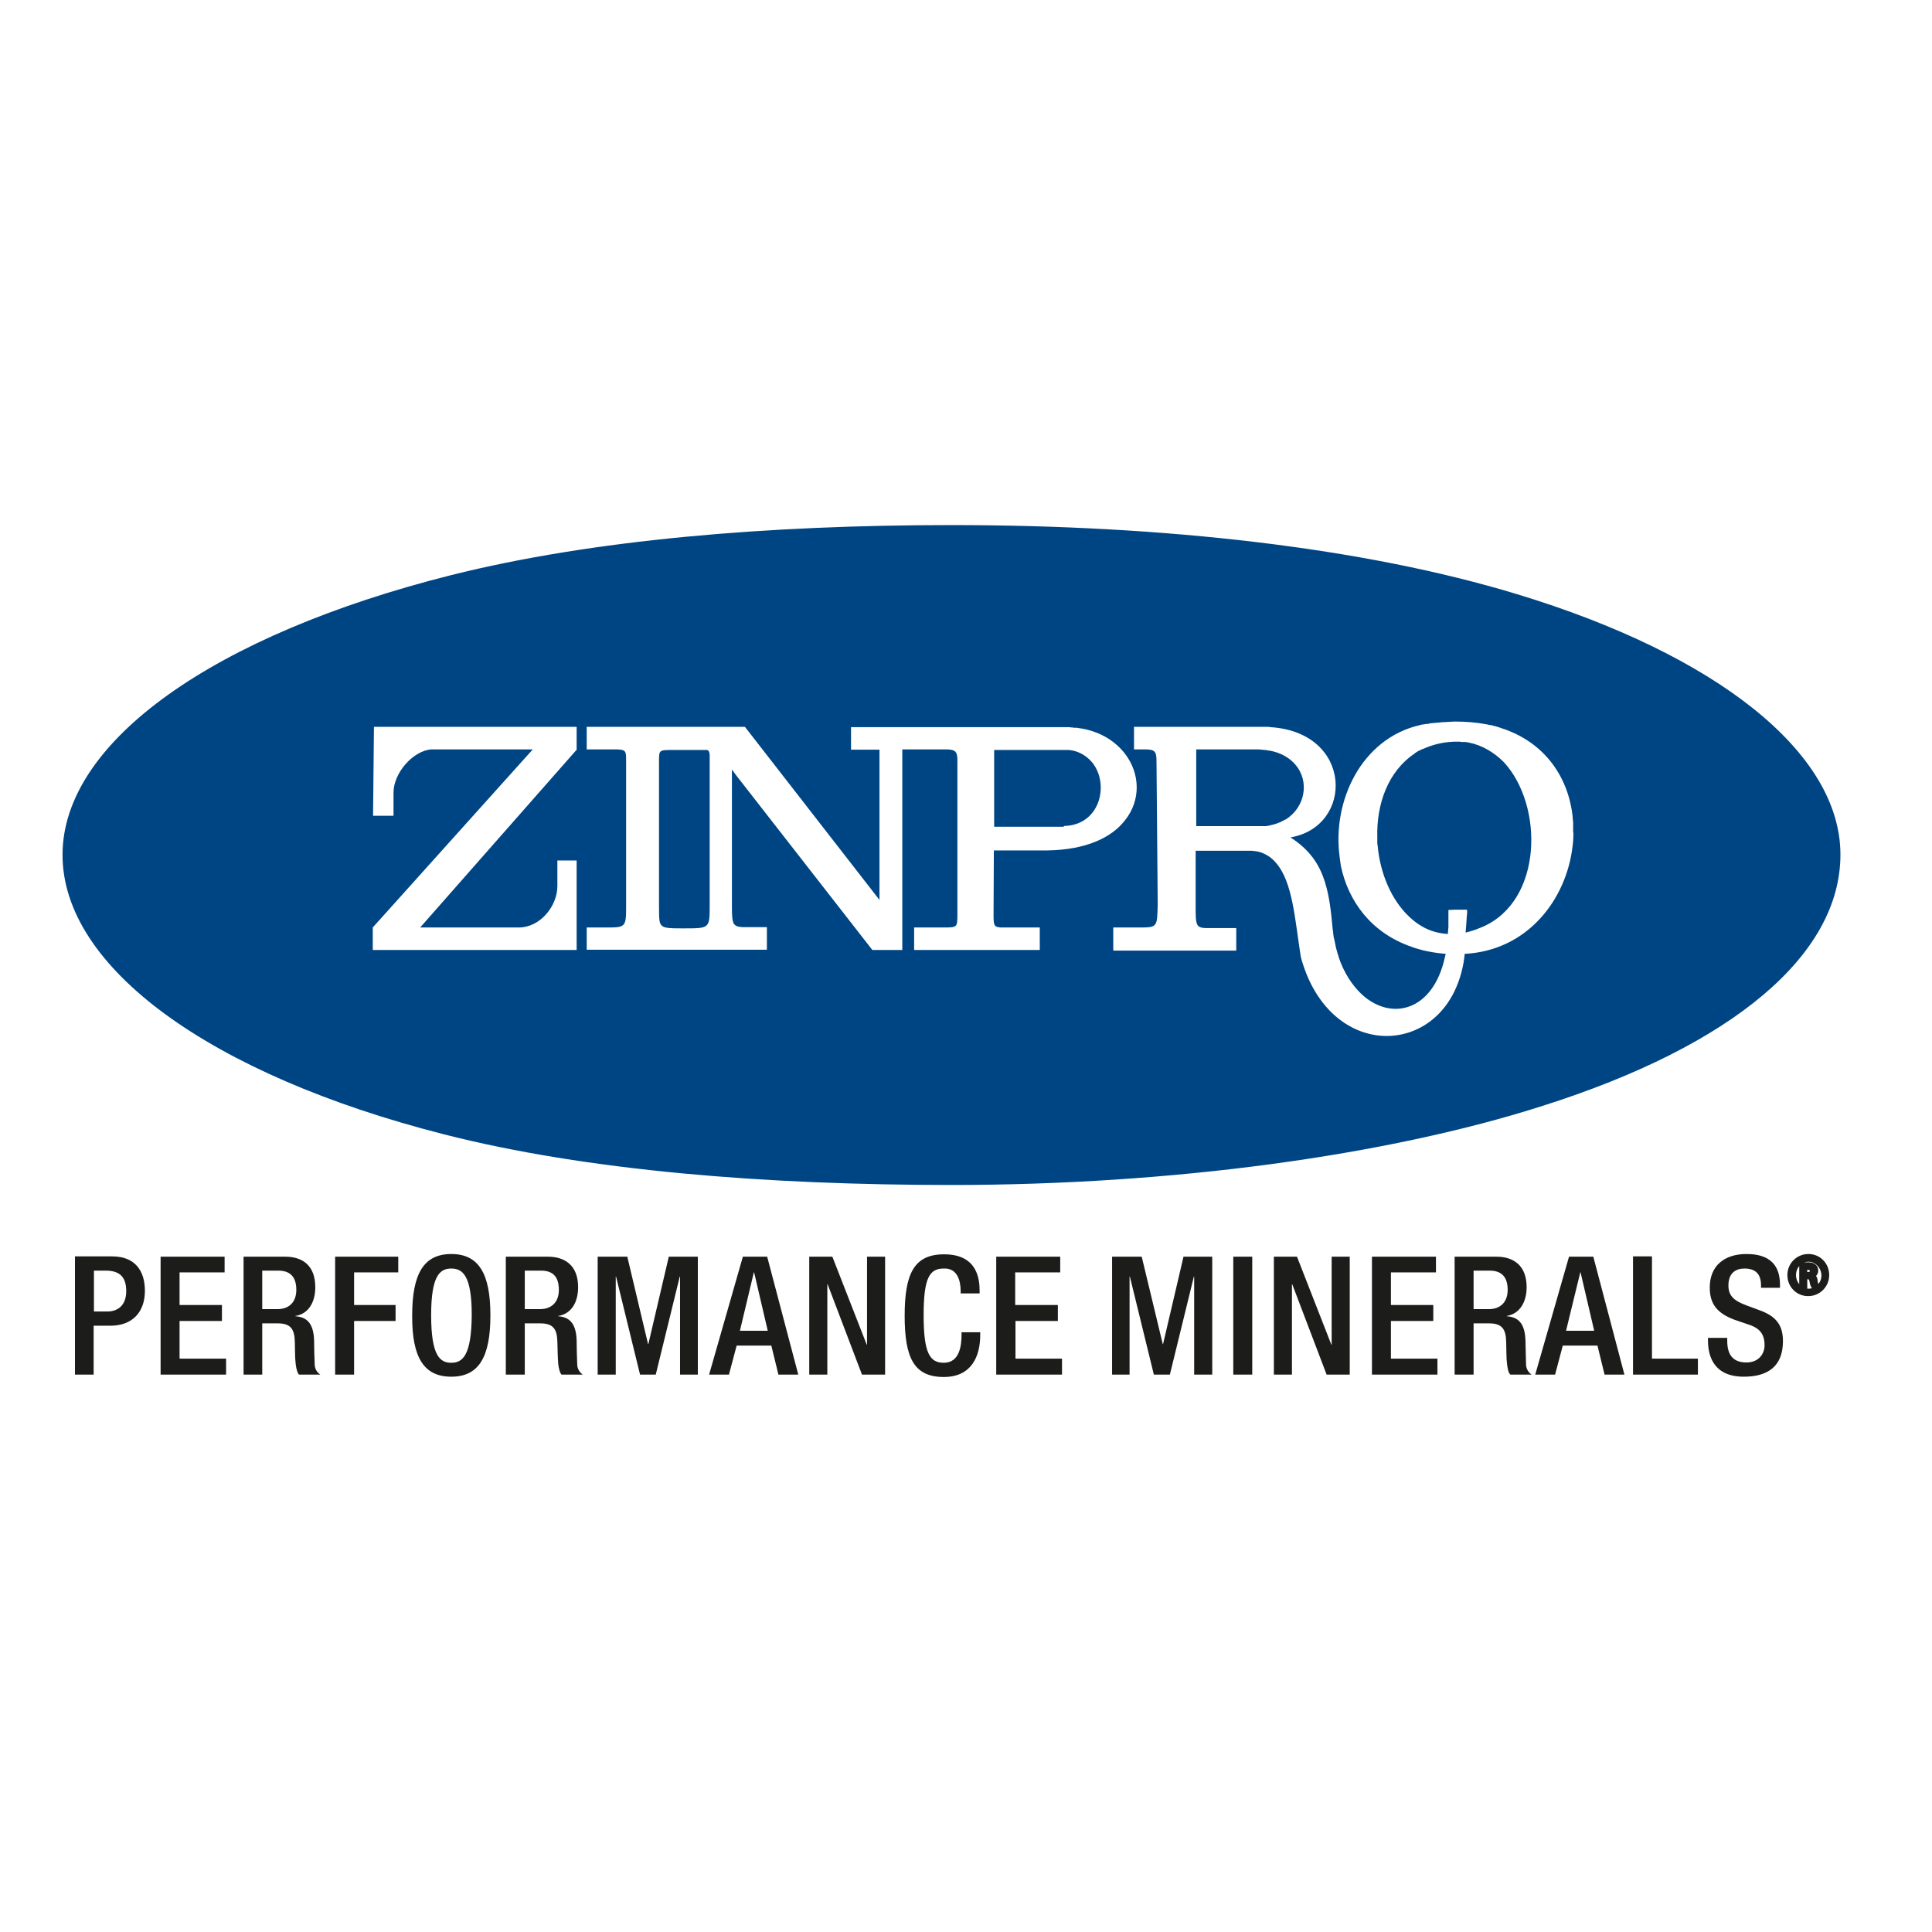
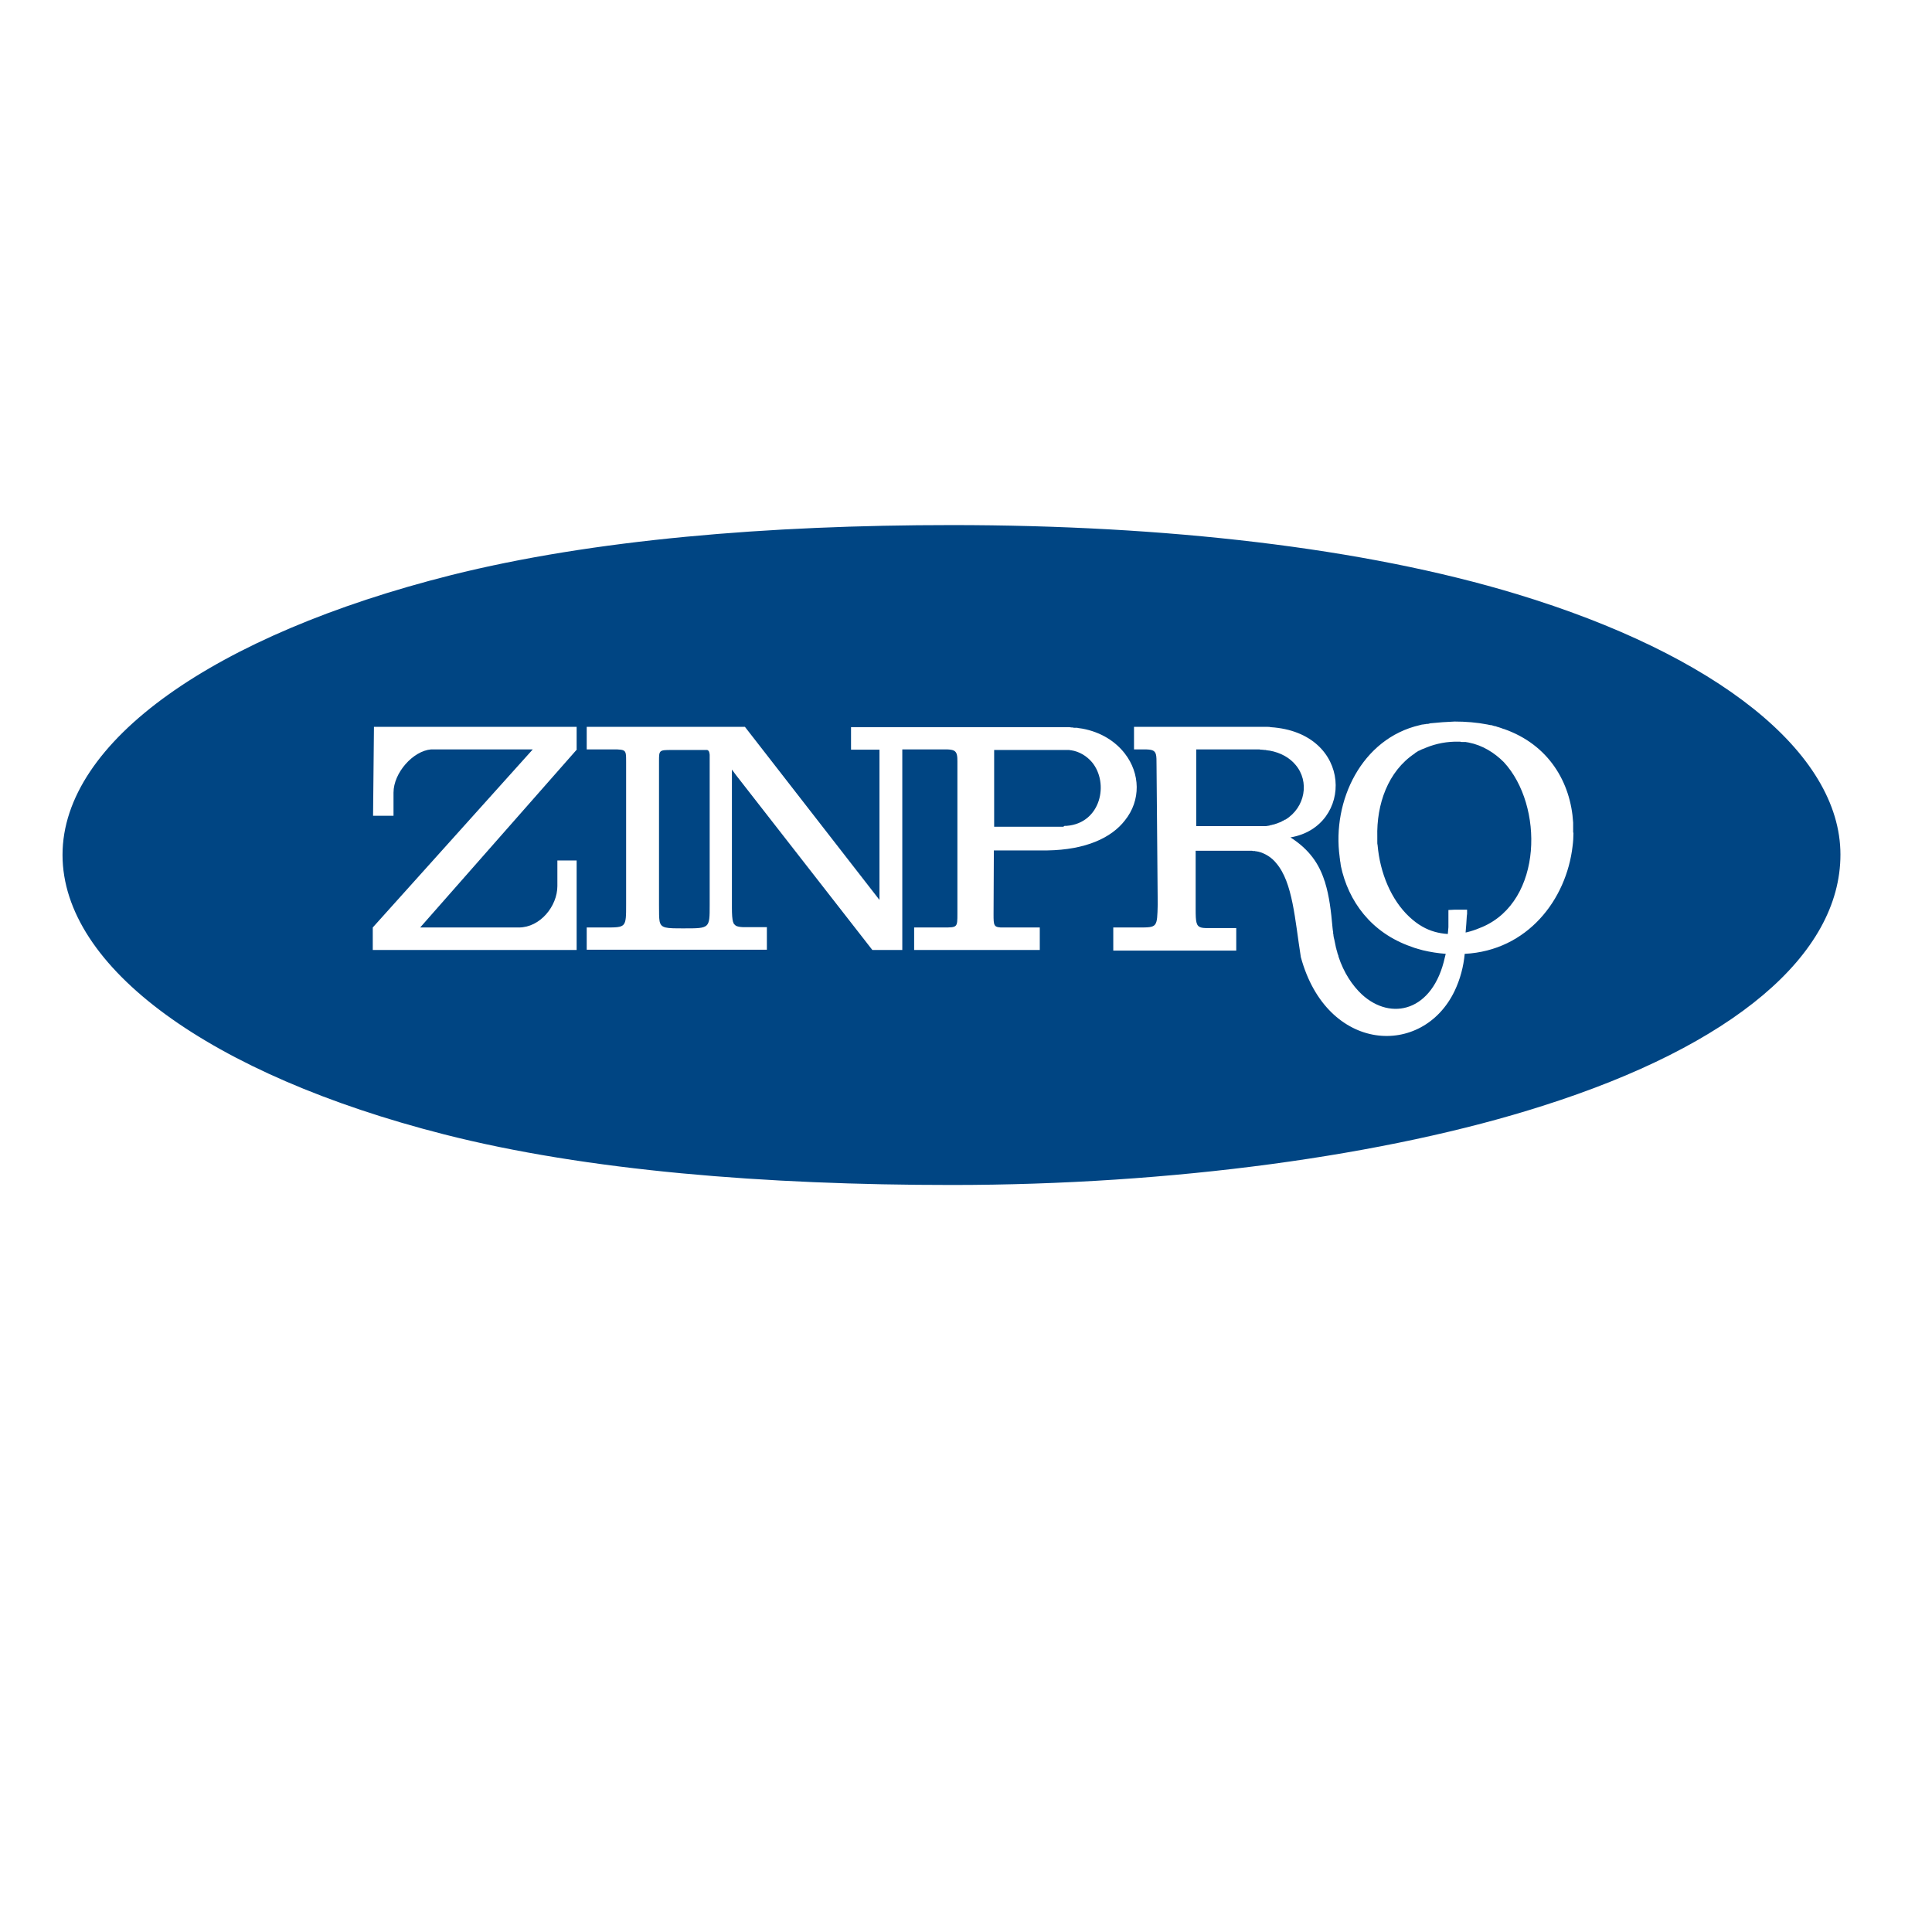
<svg xmlns="http://www.w3.org/2000/svg" version="1.1" id="layer" x="0px" y="0px" viewBox="-153 -46 652 652" style="enable-background:new -153 -46 652 652;" xml:space="preserve">
  <style type="text/css">
	.st0{fill-rule:evenodd;clip-rule:evenodd;fill:#1C1C1A;}
	.st1{fill:none;stroke:#1C1C1A;stroke-width:1.612;}
	.st2{fill-rule:evenodd;clip-rule:evenodd;fill:#004583;}
</style>
-   <path class="st0" d="M-127.8,417.9h6.4v-16.5h5.6c7.5,0,11.7-4.6,11.7-11.8c0-6.8-3.4-11.6-11-11.6h-12.6V417.9z M-121.4,382.8h4.1  c5.1,0,6.9,2.6,6.9,6.9c0,5-3,6.9-6.4,6.9h-4.5V382.8z M-98.8,417.9h22.1v-5.4h-15.7v-12.7h14.3v-5.4h-14.3v-11h15.2v-5.3h-21.6  V417.9z M-64.5,395.8v-13h5.4c4.2,0,6.1,2.3,6.1,6.5c0,4-2.3,6.5-6.4,6.5H-64.5z M-70.9,417.9h6.4v-17.3h5.2c4.4,0,5.7,1.9,5.8,6.3  c0.1,2.9,0,5.1,0.3,7.5c0.2,1.5,0.5,2.8,1.1,3.5h7.2c-1.2-0.8-1.9-2.1-1.9-3.5c-0.1-2.4-0.2-5.5-0.2-8.1c-0.2-5.6-2.3-7.8-6.3-8.1  v-0.1c4.4-0.7,6.7-4.6,6.7-9.7c0-7.5-4.5-10.3-10.1-10.3h-14.1V417.9z M-39.9,417.9h6.4v-18.1h14v-5.4h-14v-11h14.9v-5.3h-21.3  V417.9z M-0.7,413.9c-3.8,0-6.8-2.3-6.8-16.1c0-13.4,3-15.7,6.8-15.7c3.8,0,6.9,2.3,6.9,15.7C6.1,411.5,3.1,413.9-0.7,413.9   M-0.7,418.6c9.2,0,13.2-6.5,13.2-20.7c0-14.2-4-20.7-13.2-20.7c-9.2,0-13.2,6.5-13.2,20.7C-14,412.2-9.9,418.6-0.7,418.6   M24.1,395.8v-13h5.5c4.2,0,6,2.3,6,6.5c0,4-2.3,6.5-6.4,6.5H24.1z M17.7,417.9h6.4v-17.3h5.2c4.4,0,5.7,1.9,5.8,6.3  c0.1,2.9,0.1,5.1,0.3,7.5c0.2,1.5,0.5,2.8,1.1,3.5h7.2c-1.2-0.8-1.9-2.1-1.9-3.5c-0.1-2.4-0.2-5.5-0.2-8.1c-0.2-5.6-2.3-7.8-6.2-8.1  v-0.1c4.4-0.7,6.7-4.6,6.7-9.7c0-7.5-4.6-10.3-10.2-10.3H17.7L17.7,417.9L17.7,417.9z M48.7,417.9h6.1v-33.1h0.1l8.1,33.1h5.3  l8.1-33.1h0.1v33.1h6v-39.8h-9.8l-6.9,29.5h-0.1l-7-29.5h-10V417.9z M86.3,417.9H93l2.6-9.8h11.7l2.4,9.8h6.7l-10.5-39.8h-8.2  L86.3,417.9z M96.7,403.1l4.7-19.7h0.1l4.6,19.7H96.7z M120.2,417.9h6v-30.5h0.1l11.6,30.5h7.8v-39.8h-6.1v29.7h-0.1l-11.6-29.7  h-7.8V417.9z M171.5,403.6v0.7c0,3.7-0.6,9.6-6,9.6c-4.7,0-6.8-3.2-6.8-16.1c0-12.8,2.1-15.7,6.8-15.7c4.6-0.2,5.7,4.1,5.7,7.7v0.7  h6.4v-0.7c0-4.1-0.7-12.5-12-12.5c-10.1,0-13.3,6.5-13.3,20.7c0,14.2,3.1,20.7,13.2,20.7c9.4,0,12.3-7,12.3-14.2v-0.9H171.5z   M183.3,417.9h22.1v-5.4h-15.7v-12.7H204v-5.4h-14.4v-11h15.2v-5.3h-21.6V417.9z M222.1,417.9h6.1v-33.1h0.1l8.1,33.1h5.4l8.1-33.1  h0.1v33.1h6.1v-39.8h-9.7l-6.9,29.5h-0.1l-7.1-29.5h-10V417.9z M263.2,417.9h6.4v-39.8h-6.4V417.9z M276.9,417.9h6.1v-30.5h0.1  l11.6,30.5h7.8v-39.8h-6.1v29.7h-0.1l-11.6-29.7h-7.8V417.9z M310,417.9h22.1v-5.4h-15.7v-12.7h14.3v-5.4h-14.3v-11h15.2v-5.3H310  V417.9z M344.3,395.8v-13h5.4c4.2,0,6.1,2.3,6.1,6.5c0,4-2.3,6.5-6.4,6.5H344.3z M337.9,417.9h6.4v-17.3h5.2c4.4,0,5.7,1.9,5.8,6.3  c0.1,2.9,0,5.1,0.3,7.5c0.2,1.5,0.4,2.8,1.1,3.5h7.2c-1.2-0.8-1.9-2.1-1.9-3.5c-0.1-2.4-0.1-5.5-0.2-8.1c-0.2-5.6-2.3-7.8-6.3-8.1  v-0.1c4.3-0.7,6.7-4.6,6.7-9.7c0-7.5-4.6-10.3-10.2-10.3h-14.1V417.9z M365.1,417.9h6.7l2.6-9.8h11.7l2.4,9.8h6.7l-10.5-39.8h-8.2  L365.1,417.9z M375.5,403.1l4.8-19.7h0.1l4.6,19.7H375.5z M398.2,417.9h21.8v-5.4h-15.5v-34.5h-6.4V417.9z M423.4,405.5v0.9  c0,5.6,2.2,12.2,12.1,12.2c8.1,0,13.2-3.5,13.2-12c0-5.5-2.4-8.5-8.1-10.5l-4.3-1.6c-4.3-1.6-6-3.3-6-6.7c0-4.3,2.6-5.7,5.4-5.7  c4,0,5.6,2.1,5.6,5.7v0.8h6.4v-0.9c0-4.1-1.1-10.5-11.3-10.5c-7.5,0-12.4,4-12.4,11.3c0,5.6,2.5,8.7,8.4,10.9l4.4,1.5  c3.6,1.1,5.7,2.9,5.7,7.1c0,2.9-2,5.8-6.1,5.8c-4.4,0-6.5-2.4-6.5-7.3v-1H423.4z M456.1,384.1h0.8c0.9,0,1.7-0.3,1.7-1.2  c0-0.6-0.5-1.2-1.7-1.2c-0.3,0-0.6,0-0.8,0.1V384.1z M456.1,388H455v-7c0.6-0.1,1.2-0.2,2-0.2c1.1,0,1.8,0.2,2.2,0.6  c0.4,0.3,0.6,0.8,0.6,1.4c0,0.9-0.6,1.5-1.4,1.7v0c0.6,0.1,1.1,0.7,1.2,1.7c0,0.6,0.2,1.2,0.5,1.7h-1.2c-0.3-0.6-0.4-1.2-0.5-1.8  c-0.2-0.9-0.6-1.2-1.5-1.2h-0.8V388z M457.3,379c-2.8,0-5,2.4-5,5.3c0,3,2.3,5.4,5.1,5.4c2.8,0,5.1-2.4,5.1-5.3  C462.4,381.4,460.1,379,457.3,379L457.3,379z M457.3,378c3.5,0,6.2,2.8,6.2,6.3c0,3.5-2.8,6.3-6.3,6.3c-3.5,0-6.2-2.8-6.2-6.3  C451,380.8,453.8,378,457.3,378L457.3,378z M457.3,378" />
-   <path class="st1" d="M456.1,384.1h0.8c0.9,0,1.7-0.3,1.7-1.2c0-0.6-0.5-1.2-1.7-1.2c-0.3,0-0.6,0-0.8,0.1V384.1z M456.1,388H455v-7  c0.6-0.1,1.2-0.2,2-0.2c1.1,0,1.8,0.2,2.2,0.6c0.4,0.3,0.6,0.8,0.6,1.4c0,0.9-0.6,1.5-1.4,1.7v0c0.6,0.1,1.1,0.7,1.2,1.7  c0,0.6,0.2,1.2,0.5,1.7h-1.2c-0.3-0.6-0.4-1.2-0.5-1.8c-0.2-0.9-0.6-1.2-1.5-1.2h-0.8V388z M457.3,379c-2.8,0-5,2.4-5,5.3  c0,3,2.3,5.4,5.1,5.4c2.8,0,5.1-2.4,5.1-5.3C462.4,381.4,460.1,379,457.3,379L457.3,379z M457.3,378c3.5,0,6.2,2.8,6.2,6.3  c0,3.5-2.8,6.3-6.3,6.3c-3.5,0-6.2-2.8-6.2-6.3C451,380.8,453.8,378,457.3,378L457.3,378z M457.3,378" />
  <path class="st2" d="M342.7,204.6l-0.5-0.1c0,0-0.1,0-0.1,0l-0.5-0.1l-0.2,0c-0.1,0-0.3,0-0.4,0l-0.3,0h-0.3c-0.2,0-0.4,0-0.6-0.1  c-0.2,0-0.3,0-0.5,0h-0.1c-3.7-0.1-7.5,0.6-10.9,2c-0.5,0.2-1,0.4-1.5,0.6c-0.3,0.1-0.5,0.3-0.8,0.4l-0.3,0.1l-1.1,0.7l-0.2,0.2  c-9,6-12.9,17.1-12.6,28.2v0.2l0,0.8v0.5l0,0.3c0,0.3,0,0.6,0.1,0.9c0.8,9.4,4.6,18.5,10.7,24.2c1.4,1.3,2.8,2.4,4.4,3.3  c2.6,1.5,5.5,2.3,8.6,2.5c0.1-0.8,0.1-1.5,0.2-2.3l0-5.8l2-0.1h4.3l0,0.6l0,0.8l-0.1,0.8c-0.1,1.5-0.2,3.5-0.4,5.5  c0.2,0,0.3-0.1,0.5-0.1c0.4-0.1,0.7-0.2,1.1-0.3c1.4-0.4,2.7-0.9,4.1-1.5c20.4-8.8,20.7-41,7.2-55.6  C351.3,208,347.3,205.5,342.7,204.6L342.7,204.6z M378,235c0,1.5-0.1,3.1-0.3,4.6c-2.1,18-15.2,35.2-36.4,36.3  c-0.4,4.3-1.5,8.5-3.4,12.5C327.1,311,294.8,309.4,286,277c-2-12.6-2.7-25.2-8.3-31.7c-1.5-1.9-3.7-3.3-6.1-3.9l-0.1,0l-0.4-0.1  l-0.3,0l-0.3-0.1l-0.3,0c-0.1,0-0.2,0-0.3,0l-0.4-0.1l-0.7,0h-18.3v19.8c0,4.3,0.2,5.6,1.8,6.1c0.4,0.1,0.9,0.2,1.6,0.2  c0.5,0,1,0,1.6,0h8.7v7.6h-41.5V267h8.6c6.3,0,6.2,0,6.4-7.8l-0.4-47c0-1.7,0-2.8-0.2-3.6c-0.4-1.4-1.3-1.7-4.1-1.7  c-0.5,0-1.1,0-1.7,0h-1.6v-7.6h45.2c0.3,0,0.6,0,0.9,0.1c28,1.8,28.1,33.6,6.7,37.2c6.4,4.1,9.7,9,11.5,14.7l0.1,0.2  c0,0.1,0.1,0.3,0.1,0.4c1.4,4.5,2,9.6,2.5,15.2l0.1,0.9l0.1,0.5c0,0.1,0,0.2,0,0.3c0,0.2,0,0.4,0.1,0.6l0,0.2l0.1,0.7  c0.1,0.3,0.1,0.5,0.2,0.8v0c0.2,1,0.4,1.9,0.6,2.9l0.1,0.2c0,0.2,0,0.3,0.1,0.5l0.1,0.3l0.2,0.8l0.1,0.3c0.1,0.2,0.2,0.4,0.2,0.6  c0,0,0,0.1,0,0.1c1.8,5.5,4.7,9.8,7.9,12.8c9.9,9.1,24,5.7,28-12.5c0.1-0.4,0.2-0.8,0.3-1.2c-2.6-0.2-5.2-0.6-7.7-1.2  c-0.6-0.2-1.2-0.3-1.8-0.5l-0.3-0.1l-0.7-0.2l-1.1-0.4c0,0,0,0,0,0c-13.6-4.7-21.3-15.4-23.8-27.3c0,0,0-0.1,0-0.1l-0.1-0.6  c0-0.1,0-0.1,0-0.2l-0.1-0.5l-0.1-0.7V244c0-0.3-0.1-0.5-0.1-0.7v-0.1c-2.6-18.9,7.4-40,27.1-44.5h0c0.2-0.1,0.5-0.1,0.8-0.2h0.2  l0.6-0.1c0.1,0,0.1,0,0.2,0c0.2-0.1,0.4-0.1,0.6-0.1l0.2,0c0.3,0,0.5-0.1,0.8-0.2c2.9-0.3,5.6-0.5,8.3-0.6c3.7,0,7.5,0.3,11.1,1h0  l0.9,0.2l0.2,0c0.3,0,0.5,0.1,0.8,0.2l0.3,0.1l0.6,0.1l0.5,0.2c0.2,0,0.3,0.1,0.4,0.1l0.6,0.2l0.3,0.1c0.3,0.1,0.5,0.2,0.8,0.3  l0.1,0c15.2,5.3,22.6,18.1,23.4,31.6v0.4l0,0.5V235L378,235z M182.7,266.2c0.2,0.4,0.6,0.6,1.2,0.7c0.3,0,0.5,0.1,0.8,0.1h0.4  c0.4,0,0.9,0,1.5,0h11.3v7.6h-42.4V267h9.9c4.7,0,4.7,0,4.7-4.7v-51.1c0-0.1,0-0.2,0-0.2V211c0-0.8,0-1.6-0.2-2.4  c-0.4-1.3-1.2-1.6-3.3-1.7h-0.1c0,0-0.1,0-0.2,0h-0.3c-0.6,0-1.2,0-2,0h-12.5v67.7h-10.1l-46-59l-1.4-1.9v46.5c0,2.4,0.1,4,0.4,5v0  l0.1,0.1l0,0.2c0.3,0.5,0.8,1,1.3,1.1c0.6,0.2,1.4,0.3,2.5,0.3h0.2c0.6,0,1.3,0,2.1,0h5.2v7.6H45V267h6.4c6.9,0,6.9,0,6.9-7.8v-48  c0-1.2,0-2.1-0.1-2.7c-0.2-1.3-0.9-1.5-3-1.6c-0.4,0-0.9,0-1.3,0H45v-7.6h53.4l45.4,58.4v-50.7h-9.6v-7.6h73.7l0.7,0.1h0.1  c0.2,0,0.5,0,0.7,0.1h0.1l0.7,0c0,0,0,0,0,0c0.2,0,0.5,0,0.7,0.1h0l0.7,0.1h0l0.7,0.1c6.4,1.2,11.2,4.4,14.3,8.4  c5.2,6.7,5.5,15.8,0,22.6c-4.5,5.8-13.1,9.9-26.2,10.1h-18l-0.1,21.5C182.3,264.4,182.3,265.6,182.7,266.2L182.7,266.2z M41.7,206.9  L-11.2,267h33.3c7.2,0,13-7.2,13-14v-8.6h6.5v30.2h-68.8V267l54-60.1H-7.5c-6.1,0.5-12.7,7.9-12.7,14.6v7.8h-6.9l0.3-30h68.4V206.9z   M358.9,154.5c-51.7-15.7-118.9-23.3-190.7-23.3c-62,0-121.1,4.9-169,16.9c-79.8,20.1-131.1,56.1-131.1,94.4  c0,38,49.9,74.2,128.7,94.3c48.2,12.3,108.6,17.1,171.4,17.1c74.2,0,146.9-9.9,199.4-26.7c64.3-20.4,100.5-51,100.5-84.8  C468.1,207.9,426.2,174.9,358.9,154.5L358.9,154.5z M85.7,207.1L85.7,207.1c-0.1,0-0.1,0-0.1,0h0c0,0-0.1,0-0.1,0l-0.1,0h-0.1  l-0.1,0h-0.1c0,0-0.1,0-0.1,0c0,0,0,0-0.1,0c0,0-0.1,0-0.2,0h-0.1c0,0-0.1,0-0.1,0h-0.1c-0.1,0-0.1,0-0.2,0h0c-0.1,0-0.2,0-0.2,0  H73.6c-4.1,0-4.2,0.1-4.2,3.6v48.8c0,2.6,0,4.3,0.2,5.4c0.5,2.4,2.2,2.4,8.1,2.4h0.2c8.6,0,8.6,0,8.6-7.8v-48.6c0-1,0-1.7,0-2.2  C86.4,207.7,86.2,207.3,85.7,207.1L85.7,207.1z M206.5,232.7c0.1,0,0.2,0,0.3,0l0.2,0c11.5-0.9,14.4-14.4,8.5-21.5  c-1.8-2.1-4.3-3.6-7-4h-0.1c-0.2,0-0.4-0.1-0.6-0.1h-0.2l-0.5,0c-0.1,0-0.3,0-0.4,0l-0.3,0c-0.2,0-0.4,0-0.6,0h-23.3v25.9h23.4  C206.1,232.7,206.3,232.7,206.5,232.7L206.5,232.7z M284.2,212.1c-1.9-2.3-4.9-4.1-8.8-4.8c0,0-0.1,0-0.1,0l-0.8-0.1l-0.4-0.1  l-0.3,0c-0.3,0-0.6-0.1-1-0.1c-0.3,0-0.5,0-0.8-0.1h-0.1c-0.3,0-0.6,0-0.9,0h-20.3v25.9h21.5c0.3,0,0.5,0,0.8,0h0.2  c0.2,0,0.4,0,0.6,0l0.2,0c0.2,0,0.5,0,0.7-0.1h0.2l0.5-0.1c0.1,0,0.2,0,0.2-0.1l0.6-0.1l0.3-0.1l0.5-0.1c0.1,0,0.2-0.1,0.3-0.1  l0.3-0.1c0.1,0,0.2-0.1,0.3-0.1c0.2-0.1,0.4-0.1,0.5-0.2c0.1,0,0.2-0.1,0.3-0.1c0.1,0,0.1-0.1,0.2-0.1c0.2,0,0.3-0.1,0.5-0.2  c0.3-0.2,0.5-0.3,0.8-0.4l0.1-0.1c0.1-0.1,0.3-0.2,0.5-0.2C287.5,226.5,289,217.7,284.2,212.1L284.2,212.1z M284.2,212.1" />
</svg>